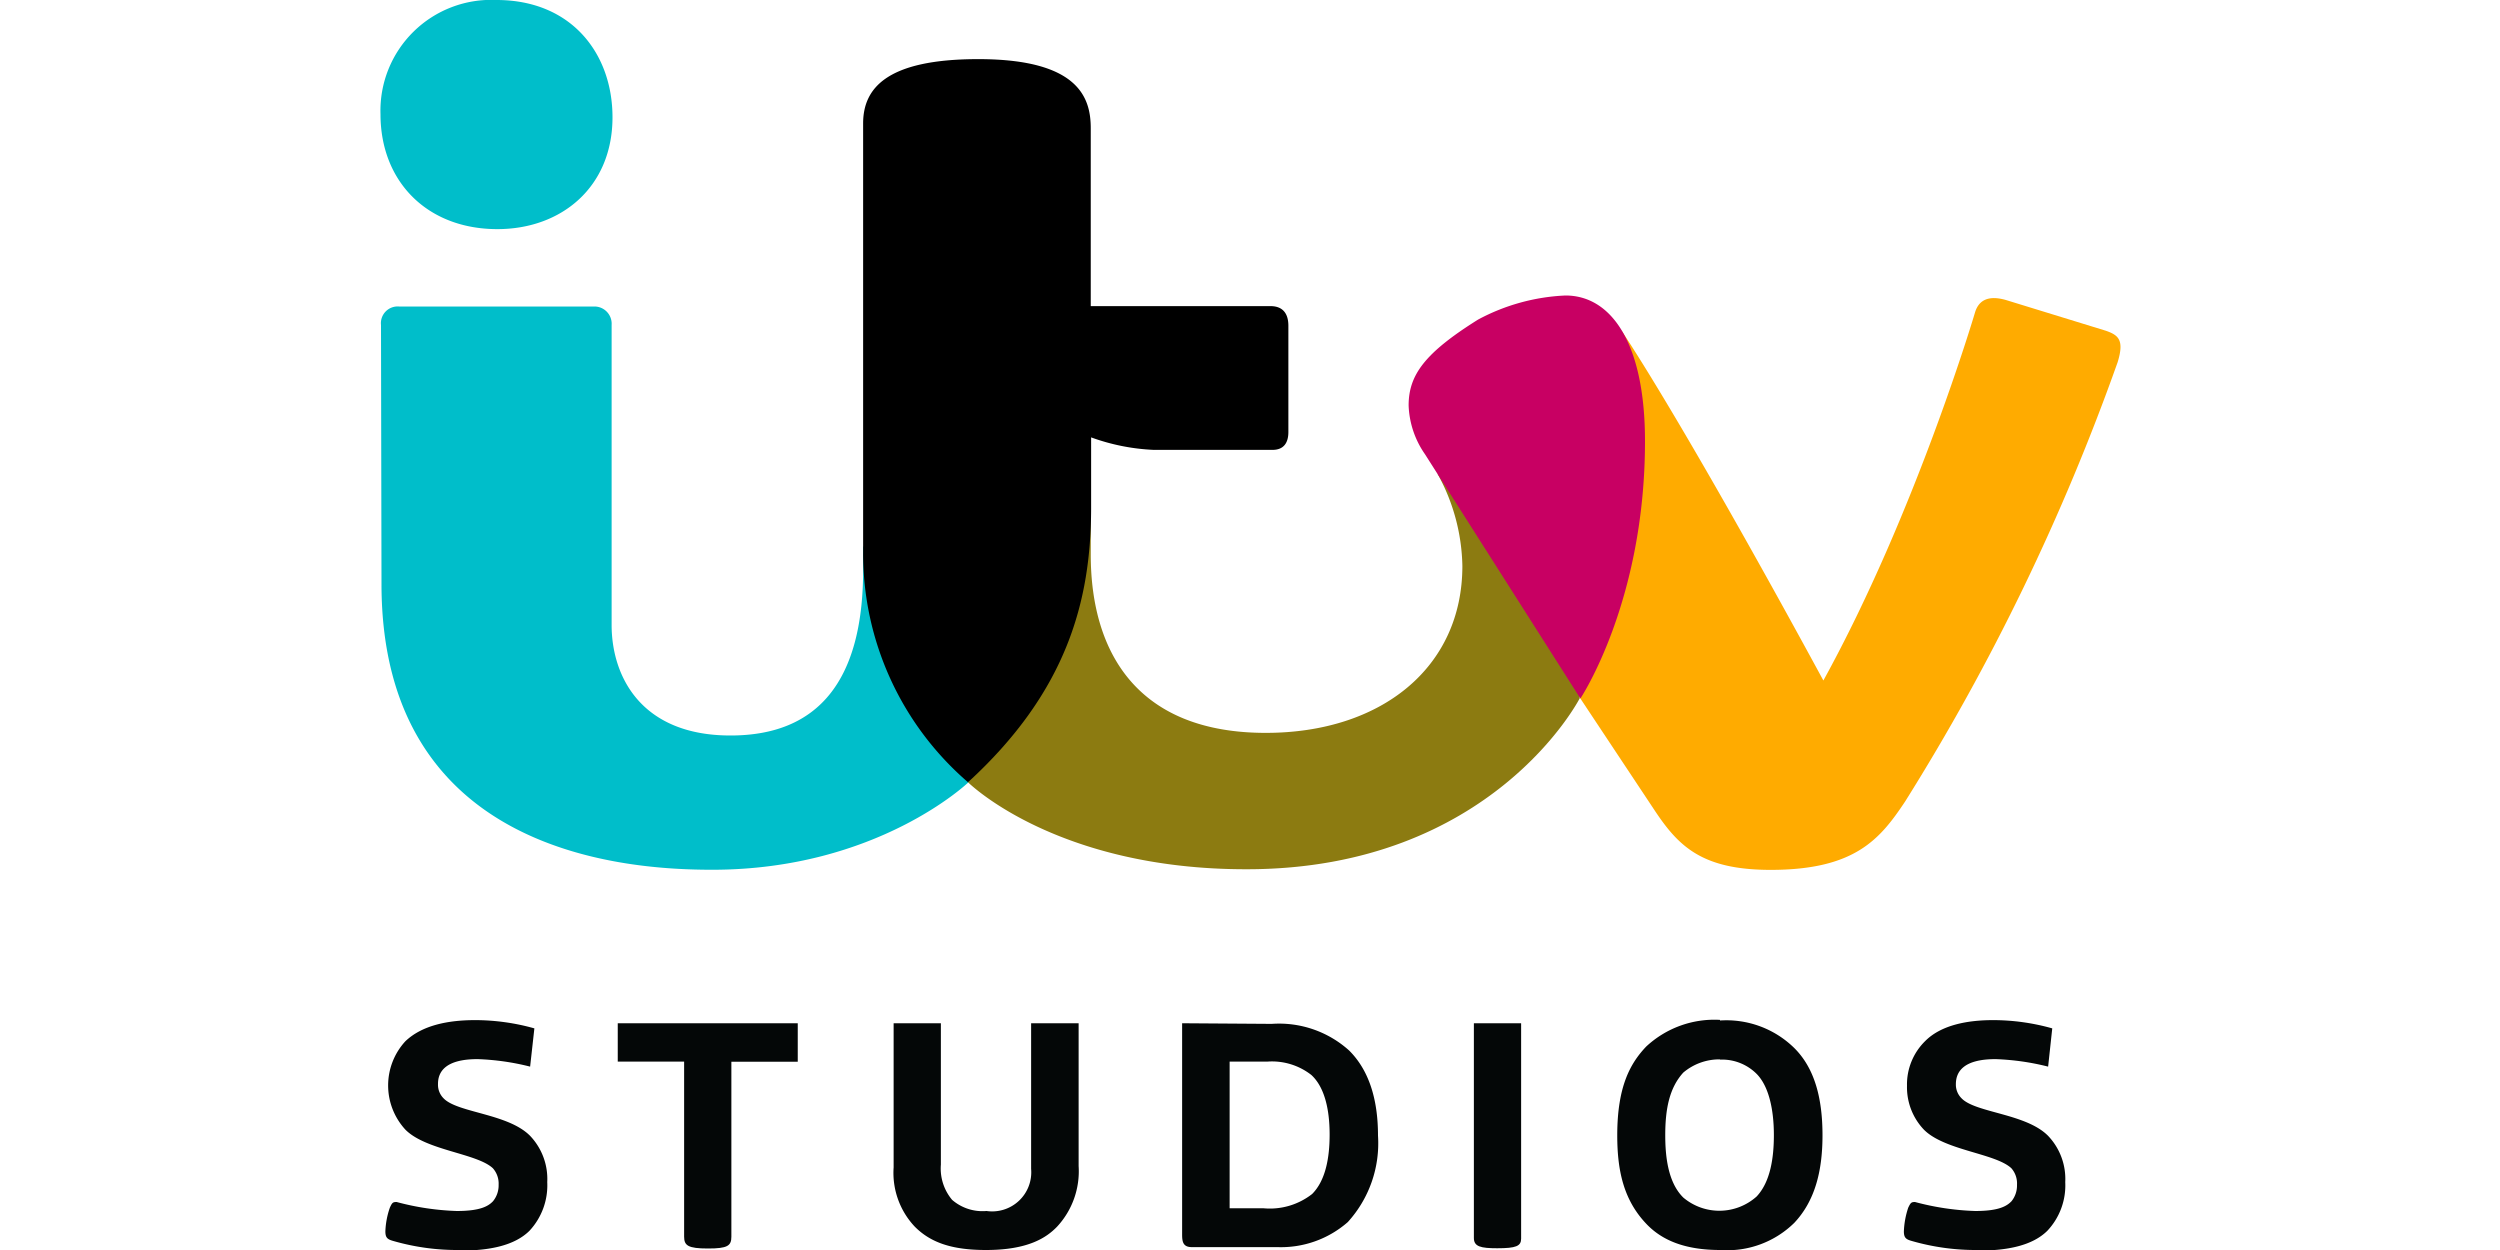
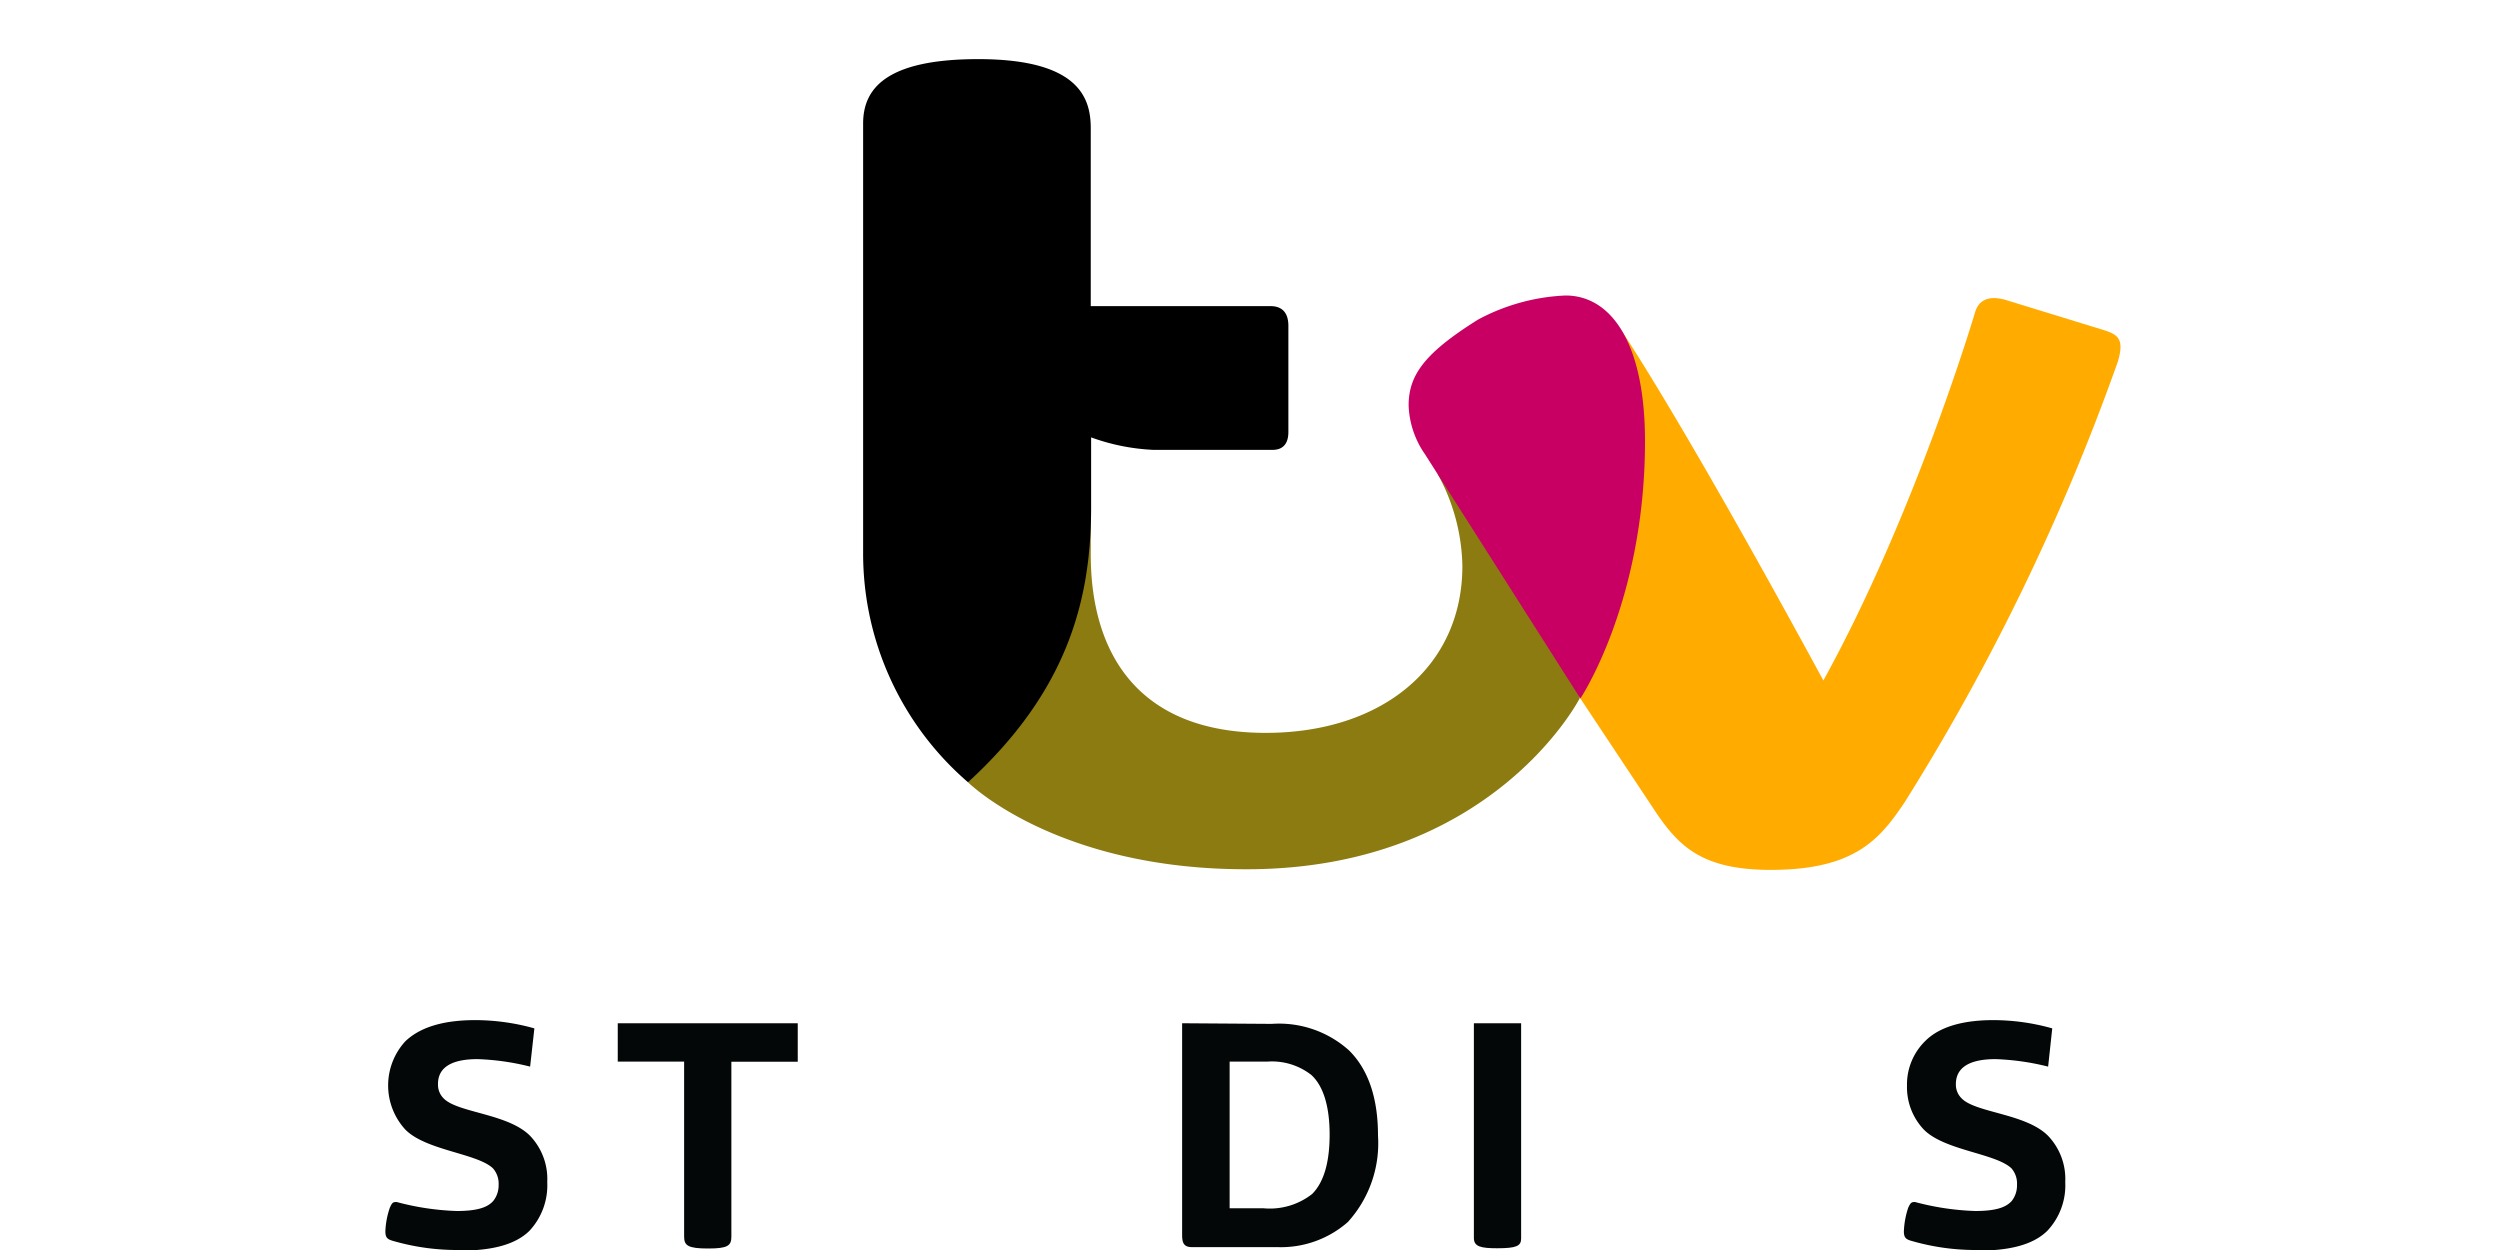
<svg xmlns="http://www.w3.org/2000/svg" viewBox="0 0 200 100">
  <defs>
    <style>.cls-1{fill:#00beca;}.cls-2{fill:#8c7b11;}.cls-3{fill:#ffab00;}.cls-4{fill:#c80063;}.cls-5{fill:#040707;}.cls-6{fill:none;}</style>
  </defs>
  <title>Logo-ITV Studios</title>
  <g id="Ebene_2" data-name="Ebene 2">
    <g id="_6_-_Lass_Sie_machen" data-name="6 - Lass Sie machen">
      <g id="ITV_Studios" data-name="ITV Studios">
        <g id="layer1">
          <g id="layer1-4">
            <g id="g3100">
              <g id="g3093">
                <g id="g3266">
                  <g id="g3030">
-                     <path id="path3018" class="cls-1" d="M30.44,9.14A8.86,8.86,0,0,1,39.72,0C45.74,0,49,4.31,49,9.38c0,5.58-4.08,8.95-9.21,8.95C34.18,18.33,30.44,14.53,30.44,9.14Z" />
-                     <path id="path3020" class="cls-1" d="M30.48,26a1.34,1.34,0,0,1,1.44-1.48H47.56A1.38,1.38,0,0,1,48.93,26v24c0,4.08,2.33,8.84,9.51,8.84,7,0,10.61-4.36,10.61-13.24V43.66l7.43,14.13,1,4.79s-7.29,7-20.49,7c-6.56,0-26.47-1.08-26.47-22.86Z" />
                    <path id="path3024" class="cls-2" d="M77.44,62.58l7.43-19.16L87.26,41v3.36c0,8.06,3.92,14.27,14,14.27,9.24,0,15.73-5.23,15.73-13.35a15.79,15.79,0,0,0-2-7.4l10.47,5.23.92,12.75s-7,13.68-26.64,13.68C84.44,69.56,77.44,62.58,77.44,62.58Z" />
                    <path id="path3022" d="M77.44,62.58A24.16,24.16,0,0,1,69.05,44.2V9.88c0-2.76,1.79-5.15,9.21-5.15,8.11,0,9,3.16,9,5.53V24.49h14.38c1,0,1.43.61,1.43,1.57v8.5c0,.8-.32,1.43-1.27,1.43H92.29a16.69,16.69,0,0,1-5-1v5.75C87.26,48,85.41,55.28,77.44,62.58Z" />
                    <path id="path3028" class="cls-3" d="M126.43,55.88l2.28-25.08,1-4.36s4.56,6.64,16.16,28C153.27,41,158,25,158,25c.33-1.1,1.21-1.36,2.47-1l8,2.46c1,.35,1.49.73.94,2.52a178.45,178.45,0,0,1-17,35.14c-2,3-4,5.47-10.76,5.47-5.44,0-7.33-1.85-9.22-4.67Z" />
                    <path id="path3026" class="cls-4" d="M126.43,55.88,114,36.34a7.26,7.26,0,0,1-1.31-3.9c0-2.43,1.27-4.19,5.55-6.87a16.23,16.23,0,0,1,7-1.93c3.64,0,6.36,3.77,6.36,11.66,0,12.85-5.17,20.58-5.17,20.58Z" />
                  </g>
                  <g id="g3257">
-                     <path id="path2998" class="cls-5" d="M71.49,81.86h3.78V93.17a3.9,3.9,0,0,0,.9,2.82,3.71,3.71,0,0,0,2.75.89,3.13,3.13,0,0,0,3.57-3.37V81.86h3.8V93.28a6.52,6.52,0,0,1-1.72,4.85c-.84.87-2.3,1.87-5.69,1.87-2.74,0-4.44-.6-5.7-1.87a6.27,6.27,0,0,1-1.69-4.73Z" />
                    <path id="path3000" class="cls-5" d="M94.57,81.86V98.77c0,.58.08,1,.78,1h6.85a8.11,8.11,0,0,0,5.62-2,9.37,9.37,0,0,0,2.42-6.92c0-3-.77-5.28-2.31-6.81a8.37,8.37,0,0,0-6.19-2.13Zm3.8,3.07h3A5.11,5.11,0,0,1,104.91,86c1,.92,1.46,2.61,1.46,4.77,0,1.84-.32,3.67-1.4,4.75a5.48,5.48,0,0,1-3.91,1.14H98.37V84.93Z" />
                    <path id="path3004" class="cls-5" d="M117.91,81.86h3.78V99.09c0,.6-.41.77-1.91.77-1.32,0-1.87-.13-1.87-.82Z" />
                    <path id="path3030" class="cls-5" d="M36.74,100a18.45,18.45,0,0,1-5.27-.72c-.47-.13-.64-.26-.64-.77a6.42,6.42,0,0,1,.36-1.9c.18-.39.23-.45.54-.45a21.08,21.08,0,0,0,4.81.72c1.89,0,2.53-.39,2.9-.78a2,2,0,0,0,.45-1.32,1.85,1.85,0,0,0-.46-1.32c-1.28-1.2-5.35-1.42-7-3.09a5.22,5.22,0,0,1,0-7.07C33.79,82,35.9,81.61,38,81.61a17.57,17.57,0,0,1,4.75.66l-.34,3.06a19.82,19.82,0,0,0-4.21-.6c-2.55,0-3.17,1-3.16,2a1.53,1.53,0,0,0,.45,1.14c1.12,1.16,5.16,1.21,6.92,3a5,5,0,0,1,1.37,3.7,5.33,5.33,0,0,1-1.42,3.89c-1.2,1.19-3.2,1.59-5.57,1.59Z" />
-                     <path id="path3034" class="cls-5" d="M137.6,81.59a8,8,0,0,0-5.91,2.14c-1.26,1.33-2.31,3.17-2.31,7.1,0,2.8.5,5.15,2.31,7.06,1.27,1.35,3.13,2.11,5.94,2.11a7.65,7.65,0,0,0,5.91-2.17c1.63-1.73,2.26-4.09,2.26-7s-.6-5.35-2.27-7a7.75,7.75,0,0,0-5.93-2.19Zm0,3.18a3.91,3.91,0,0,1,2.92,1.13c1,1,1.39,2.91,1.39,4.9,0,1.83-.28,3.75-1.38,4.92a4.47,4.47,0,0,1-5.86.09c-1.28-1.25-1.45-3.45-1.45-5,0-2.12.34-3.79,1.44-5a4.47,4.47,0,0,1,2.94-1.06Z" />
                    <path id="path3038" class="cls-5" d="M56.64,99.88c-1.61,0-1.91-.24-1.91-.95v-14H49.42V81.86h14.4v3.08H58.51v14C58.51,99.67,58.19,99.88,56.64,99.88Z" />
                    <path id="path3108" class="cls-5" d="M158.22,100a18.45,18.45,0,0,1-5.27-.72c-.47-.13-.64-.26-.64-.77a6.76,6.76,0,0,1,.35-1.9c.19-.39.24-.45.54-.45a21.1,21.1,0,0,0,4.82.72c1.89,0,2.52-.39,2.9-.78a2,2,0,0,0,.44-1.32,1.84,1.84,0,0,0-.45-1.32c-1.28-1.2-5.35-1.42-7-3.09a4.92,4.92,0,0,1-1.35-3.51A4.86,4.86,0,0,1,154,83.3c1.28-1.3,3.39-1.69,5.44-1.69a17.45,17.45,0,0,1,4.74.66l-.33,3.06a19.94,19.94,0,0,0-4.21-.6c-2.55,0-3.17,1-3.17,2a1.54,1.54,0,0,0,.46,1.14c1.12,1.16,5.16,1.21,6.92,3a5,5,0,0,1,1.37,3.7,5.3,5.3,0,0,1-1.43,3.89c-1.2,1.19-3.2,1.59-5.56,1.59Z" />
                  </g>
                </g>
              </g>
            </g>
          </g>
        </g>
-         <rect class="cls-6" width="200" height="100" />
      </g>
    </g>
  </g>
</svg>